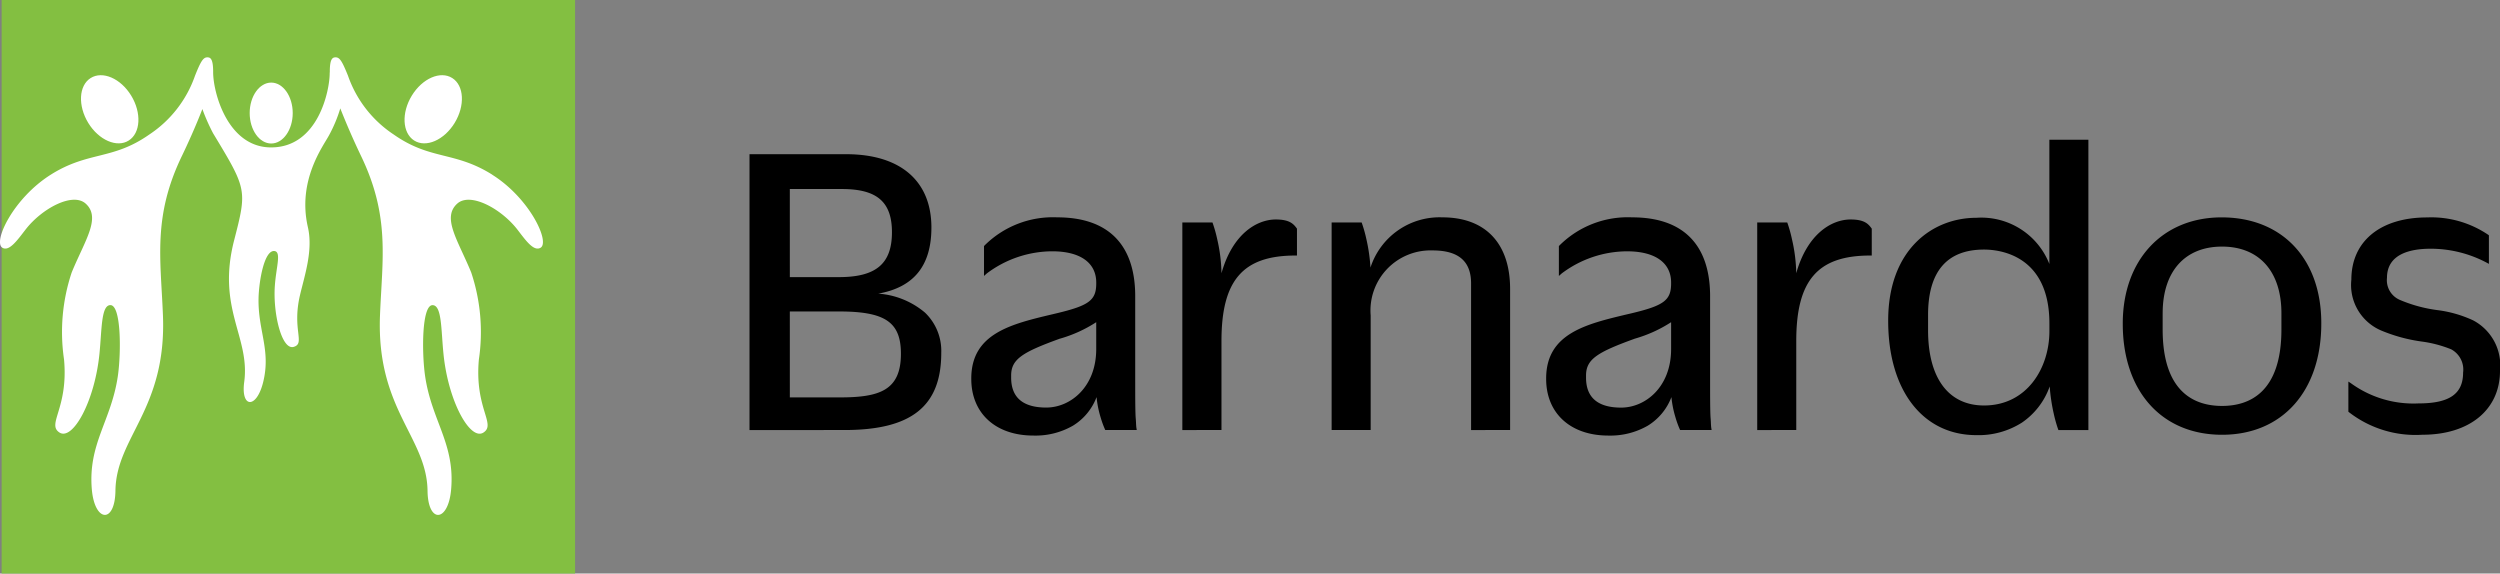
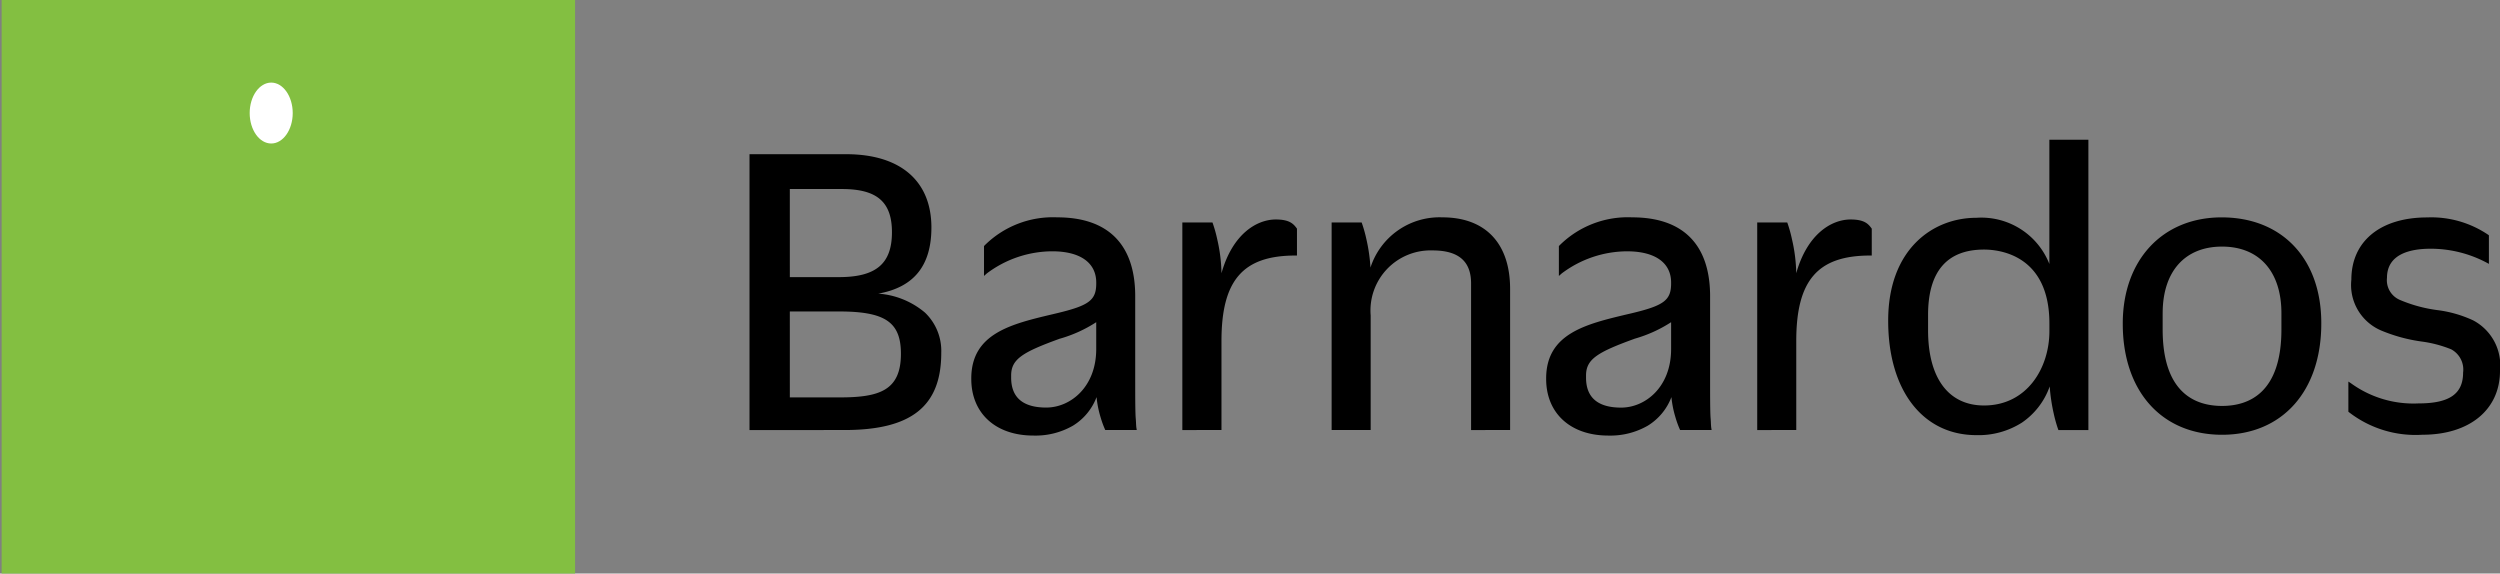
<svg xmlns="http://www.w3.org/2000/svg" width="182.519" height="41.87" viewBox="0 0 182.519 41.87" class="navbar__logo" style="width:100%;" data-v-7a46d2e8="">
  <rect x="0" y="0" width="182.519" height="41.87" fill="#808080" stroke="none" />
  <path d="M112.881 27.665v-.031c0-3.285 2.9-3.974 5.968-4.7l.225-.052c2.41-.571 2.93-.96 2.93-2.191v-.062c0-1.45-1.172-2.281-3.215-2.281a7.976 7.976 0 00-4.779 1.621l-.2.179v-2.184l.032-.033a7.065 7.065 0 015.316-2.063c3.689 0 5.657 1.957 5.692 5.66v5.794c0 1.59 0 2.551.031 3.14.012.124.019.246.025.354v.049c.008.154.016.291.032.393l.023.137h-2.3l-.031-.07a7.053 7.053 0 01-.317-.886 7.493 7.493 0 01-.287-1.447 4.18 4.18 0 01-1.723 2.084 5.48 5.48 0 01-2.884.724c-2.757 0-4.538-1.624-4.538-4.135zm6.476-2.941c-2.718.988-3.564 1.488-3.564 2.692v.157c0 1.45.861 2.186 2.561 2.186 1.769 0 3.65-1.5 3.65-4.274v-1.963a9.8 9.8 0 01-2.647 1.202zm-48.446 2.941v-.031c0-3.287 2.9-3.974 5.972-4.7l.221-.053c2.41-.571 2.93-.959 2.93-2.19v-.063c0-1.449-1.172-2.281-3.215-2.281a7.989 7.989 0 00-4.779 1.62l-.2.179v-2.182l.032-.034a7.066 7.066 0 015.316-2.062c3.689 0 5.657 1.957 5.691 5.66v5.794c0 1.59 0 2.551.031 3.138a8.4 8.4 0 01.028.407v.021c.008.148.015.274.031.37l.023.137h-2.3l-.031-.07a7.371 7.371 0 01-.317-.886 7.508 7.508 0 01-.287-1.447 4.172 4.172 0 01-1.722 2.085 5.483 5.483 0 01-2.892.722c-2.75.001-4.532-1.623-4.532-4.134zm6.485-2.944h-.009c-2.718.988-3.565 1.489-3.565 2.692v.156c0 1.451.861 2.186 2.56 2.186 1.77 0 3.651-1.5 3.651-4.273v-1.96a9.8 9.8 0 01-2.637 1.2zm60.456-1.292V23.4c0-5.18 3.234-7.5 6.439-7.5a5.336 5.336 0 015.328 3.373V10.2h2.849v21.2h-2.188l-.028-.078a9.861 9.861 0 01-.316-1.136 13.225 13.225 0 01-.292-1.973 5.354 5.354 0 01-2.025 2.639 5.894 5.894 0 01-3.327.916c-3.913.001-6.44-3.268-6.44-8.339zm2.912-.436v1.121c0 3.488 1.49 5.489 4.086 5.489 3.133 0 4.772-2.73 4.772-5.427v-.561c0-5.006-3.652-5.395-4.772-5.395-2.71.001-4.086 1.606-4.086 4.773zm30.726 7.1l-.041-.036v-2.2l.181.119a7.768 7.768 0 004.949 1.476c2.245 0 3.246-.694 3.246-2.25a1.679 1.679 0 00-.871-1.7 8.838 8.838 0 00-2.174-.57 11.771 11.771 0 01-2.93-.8 3.61 3.61 0 01-2.183-3.718c0-2.8 2.121-4.54 5.535-4.54a7.406 7.406 0 014.465 1.273l.042.035v2.082l-.172-.092a8.734 8.734 0 00-4.086-1.013c-1.452 0-3.183.369-3.183 2.125a1.562 1.562 0 00.93 1.607 10.444 10.444 0 002.723.746 8.772 8.772 0 012.638.752 3.717 3.717 0 011.96 3.685c0 2.833-2.222 4.665-5.659 4.665a7.932 7.932 0 01-5.37-1.647zm-16.512-6.445v-.031c0-4.634 2.9-7.747 7.216-7.747 4.421 0 7.278 3.029 7.278 7.717v.031c0 4.934-2.845 8.123-7.247 8.123s-7.247-3.179-7.247-8.094zm2.912-.778v1.184c0 4.613 2.357 5.582 4.335 5.582s4.336-.968 4.336-5.582v-1.186c0-3.047-1.622-4.865-4.336-4.865s-4.334 1.819-4.334 4.865zm-29.6 8.527V16.243h2.192l.028.076a9.556 9.556 0 01.315 1.136 11.788 11.788 0 01.314 2.492c.81-2.873 2.58-3.923 3.965-3.923.982 0 1.282.3 1.527.64l.022.031v1.961h-.117c-3.831 0-5.395 1.807-5.395 6.237v6.5zm-20.89 0V20.689c0-1.619-.92-2.406-2.809-2.406a4.388 4.388 0 00-4.522 4.741v8.371h-2.85V16.243h2.191l.028.076a9.868 9.868 0 01.317 1.135 12.68 12.68 0 01.3 2.082 5.3 5.3 0 015.251-3.668c3.142 0 4.943 1.9 4.943 5.225v10.3zm-21.08 0V16.243h2.199l.028.076a9.572 9.572 0 01.317 1.135 11.814 11.814 0 01.314 2.493c.806-2.873 2.579-3.923 3.962-3.923.979 0 1.281.3 1.527.64l.022.031v1.961h-.117c-3.831 0-5.395 1.807-5.395 6.237v6.5zm-31.6 0V11.258h7.06c3.953 0 6.22 1.95 6.22 5.35 0 2.78-1.269 4.361-3.879 4.829a5.935 5.935 0 013.411 1.387 3.864 3.864 0 011.187 2.941c0 3.894-2.178 5.63-7.061 5.63zm2.944-2.384h3.65c2.893 0 4.46-.508 4.46-3.184 0-2.31-1.141-3.09-4.523-3.09h-3.588zm0-8.782h3.586c2.712 0 3.869-.98 3.869-3.277 0-2.213-1.091-3.154-3.65-3.154h-3.806z" fill="currentColor" data-v-7a46d2e8="" />
  <path d="M.119 41.87h41.867V0H.119z" fill="#83bf41" data-v-7a46d2e8="" />
  <path d="M19.802 10.477c.866 0 1.569-1 1.569-2.222s-.703-2.225-1.569-2.225-1.573 1-1.573 2.225.705 2.222 1.573 2.222" fill="#fff" data-v-7a46d2e8="" />
-   <path d="M35.945 12.757c-2.752-1.734-4.51-1.047-7.2-2.936a8.473 8.473 0 01-3.341-4.3c-.414-1.018-.591-1.334-.895-1.334-.192 0-.431.035-.431 1.035v.023c0 .031-.008.06-.008.1 0 1.243-.827 5.417-4.278 5.417-3.169 0-4.231-4-4.231-5.49v-.05c0-1-.238-1.035-.431-1.035-.3 0-.484.316-.891 1.336a8.479 8.479 0 01-3.342 4.3c-2.689 1.887-4.451 1.2-7.197 2.934S-.533 17.67.175 18.087c.5.3 1.1-.566 1.695-1.333 1.178-1.522 3.436-2.751 4.39-1.884 1.135 1.032-.06 2.674-1.024 5.017a13.723 13.723 0 00-.561 6.355c.327 3.57-1.28 4.717-.336 5.333.964.623 2.568-2.245 2.921-5.736.18-1.788.118-3.563.8-3.563.79 0 .79 3.449.547 5.157-.477 3.305-2.2 4.955-1.9 8.329.219 2.378 1.689 2.474 1.721.069.048-3.928 3.745-5.94 3.468-12.817-.162-4.112-.752-7.21 1.392-11.643.386-.8 1-2.145 1.487-3.41a14.05 14.05 0 00.78 1.766c2.476 4.1 2.493 4.113 1.538 7.82-1.287 5 1.184 7.058.736 10.344-.256 1.912.895 1.97 1.38.024.586-2.345-.38-3.756-.333-6.133.025-1.237.419-3.6 1.191-3.45.474.1.093 1.189 0 2.522-.148 2.024.5 4.731 1.378 4.47.858-.256-.126-1.231.447-3.734.342-1.469.979-3.3.586-5.006-.779-3.4 1.1-5.884 1.54-6.7a10.16 10.16 0 00.825-1.972 54.577 54.577 0 001.51 3.462c2.139 4.433 1.553 7.531 1.39 11.643-.276 6.876 3.42 8.889 3.471 12.817.029 2.4 1.5 2.309 1.719-.069.307-3.374-1.421-5.023-1.9-8.329-.244-1.708-.244-5.157.545-5.157.687 0 .619 1.775.8 3.563.351 3.491 1.957 6.359 2.92 5.736.944-.616-.663-1.763-.336-5.333a13.723 13.723 0 00-.562-6.358c-.96-2.34-2.156-3.982-1.023-5.016.951-.867 3.211.363 4.393 1.884.592.767 1.187 1.631 1.695 1.333.706-.416-.787-3.607-3.524-5.328" fill="#fff" data-v-7a46d2e8="" />
-   <path d="M30.234 10.257c.867.552 2.191-.027 2.959-1.283s.694-2.725-.173-3.275-2.186.024-2.955 1.283-.692 2.726.169 3.275" fill="#fff" data-v-7a46d2e8="" />
-   <path d="M9.402 10.257c.864-.549.945-2.015.177-3.275S7.485 5.151 6.616 5.699s-.94 2.017-.173 3.275 2.1 1.835 2.959 1.283" fill="#fff" data-v-7a46d2e8="" />
</svg>